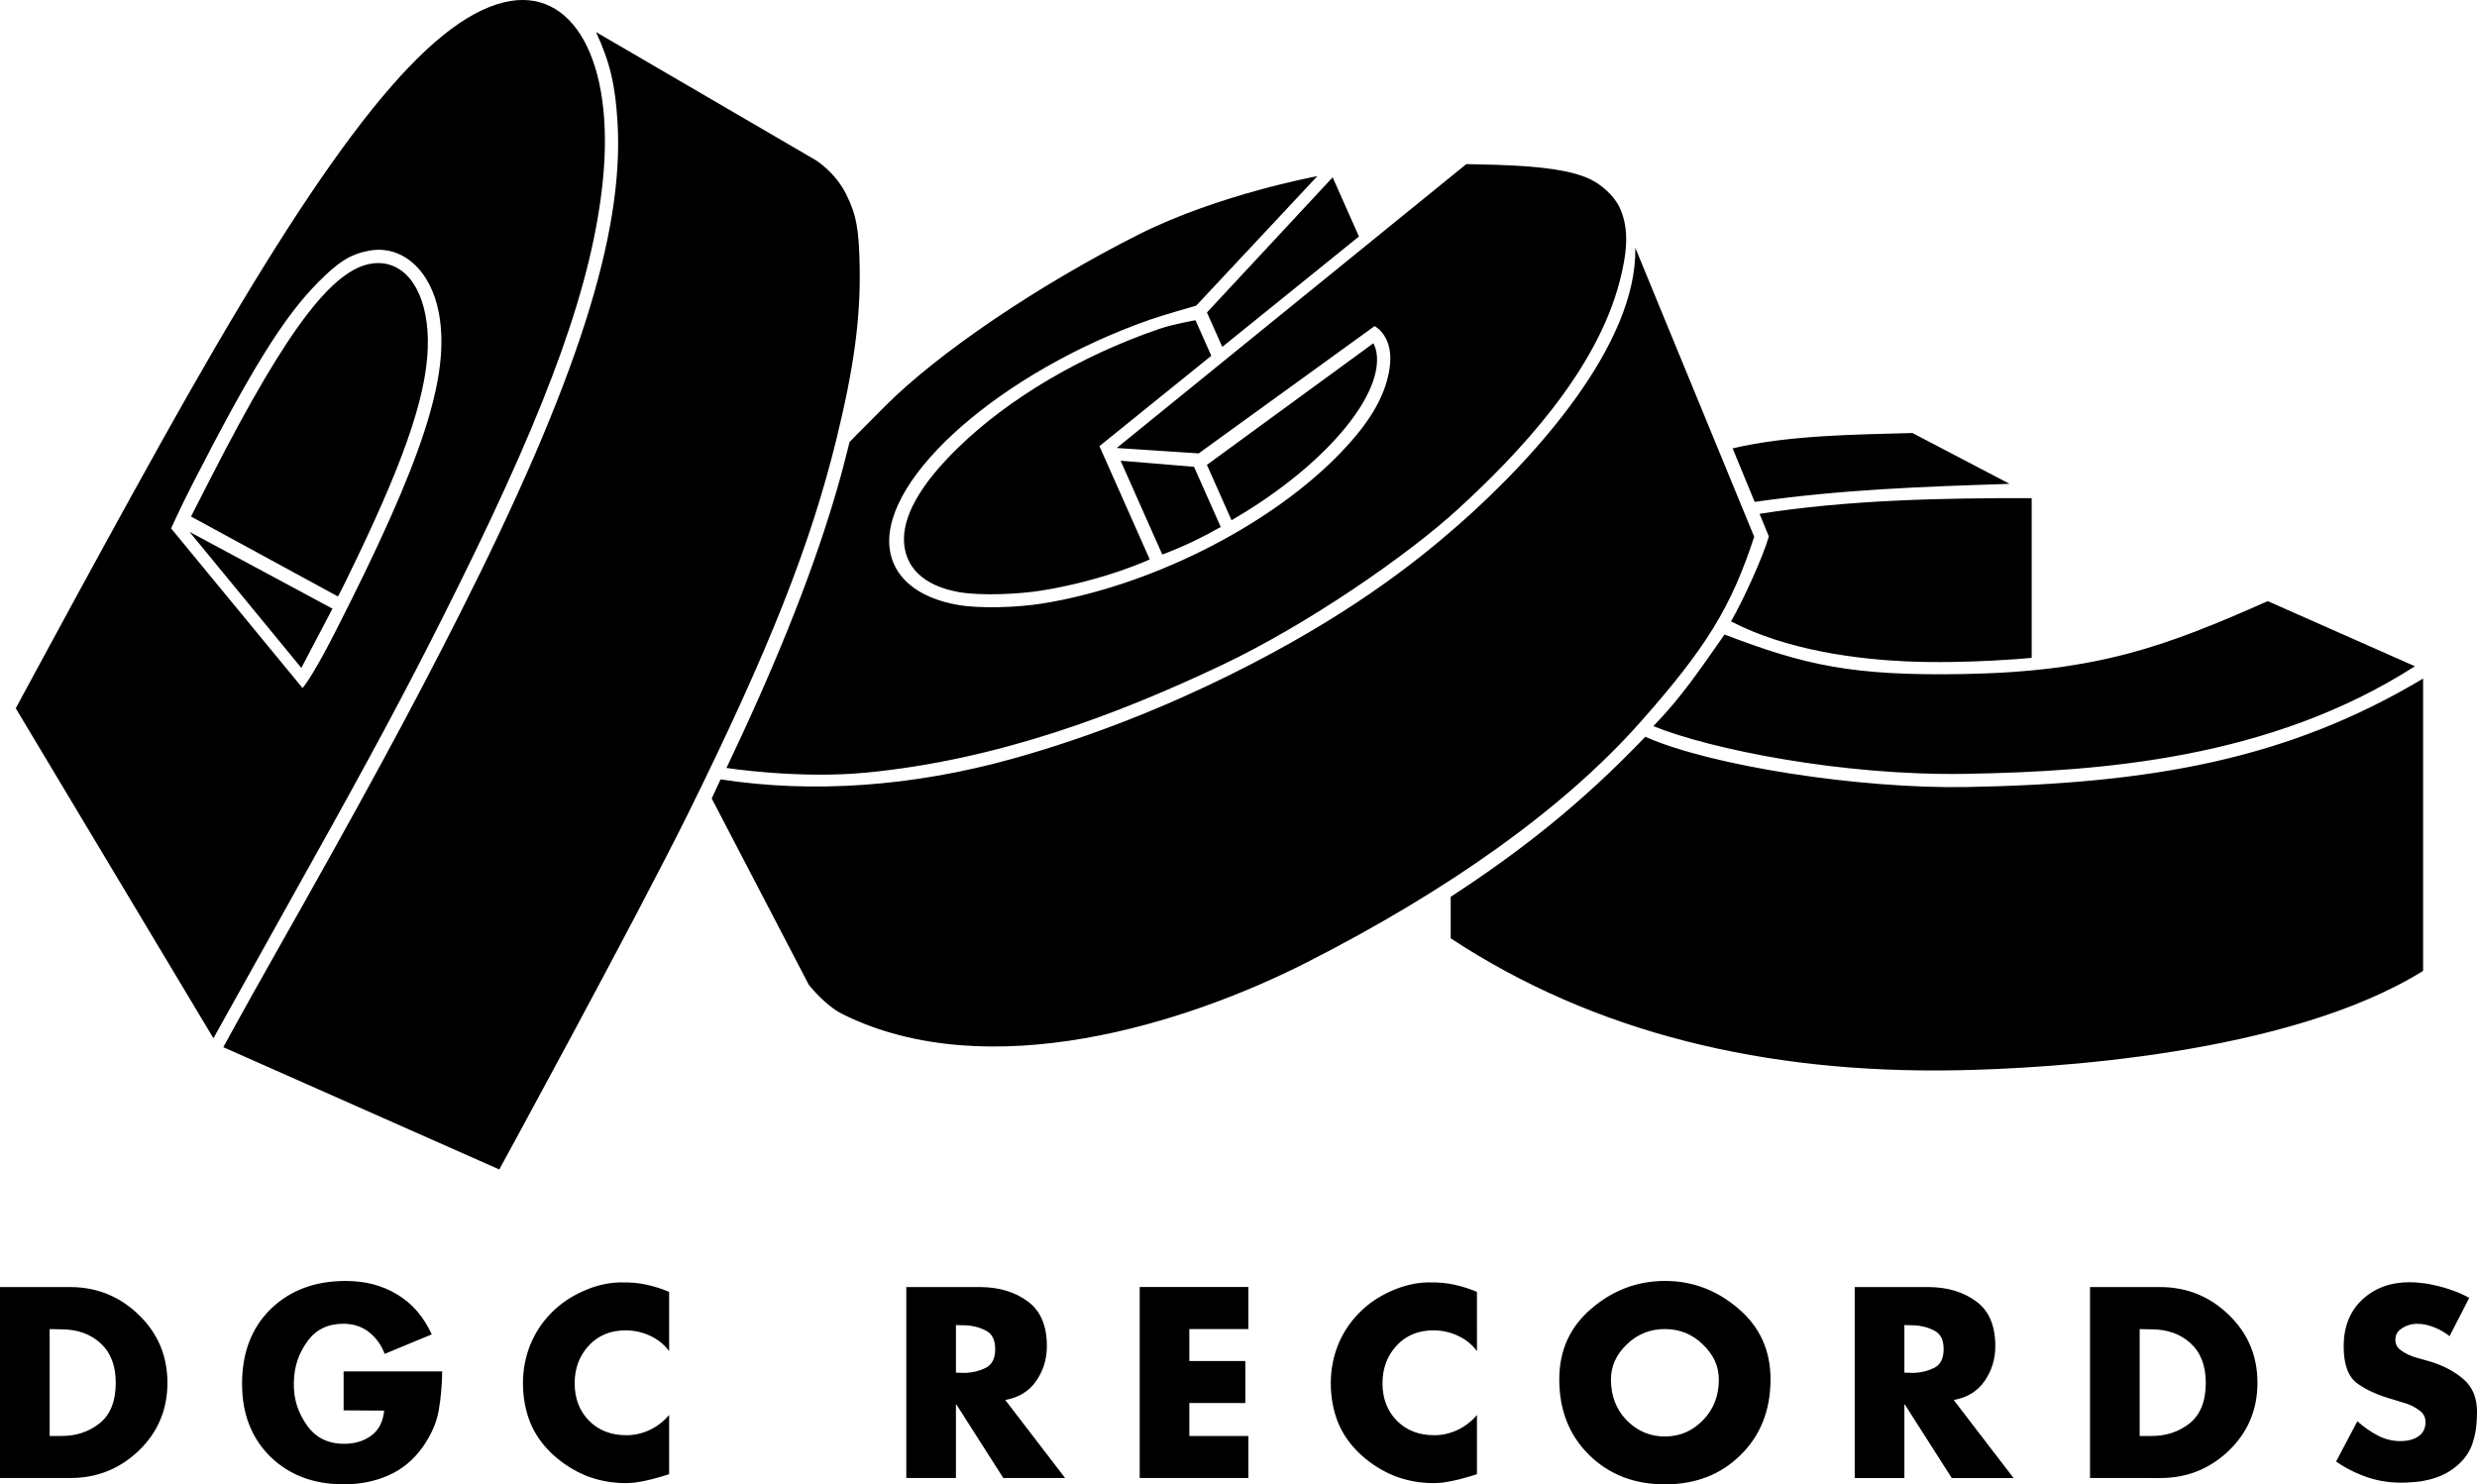
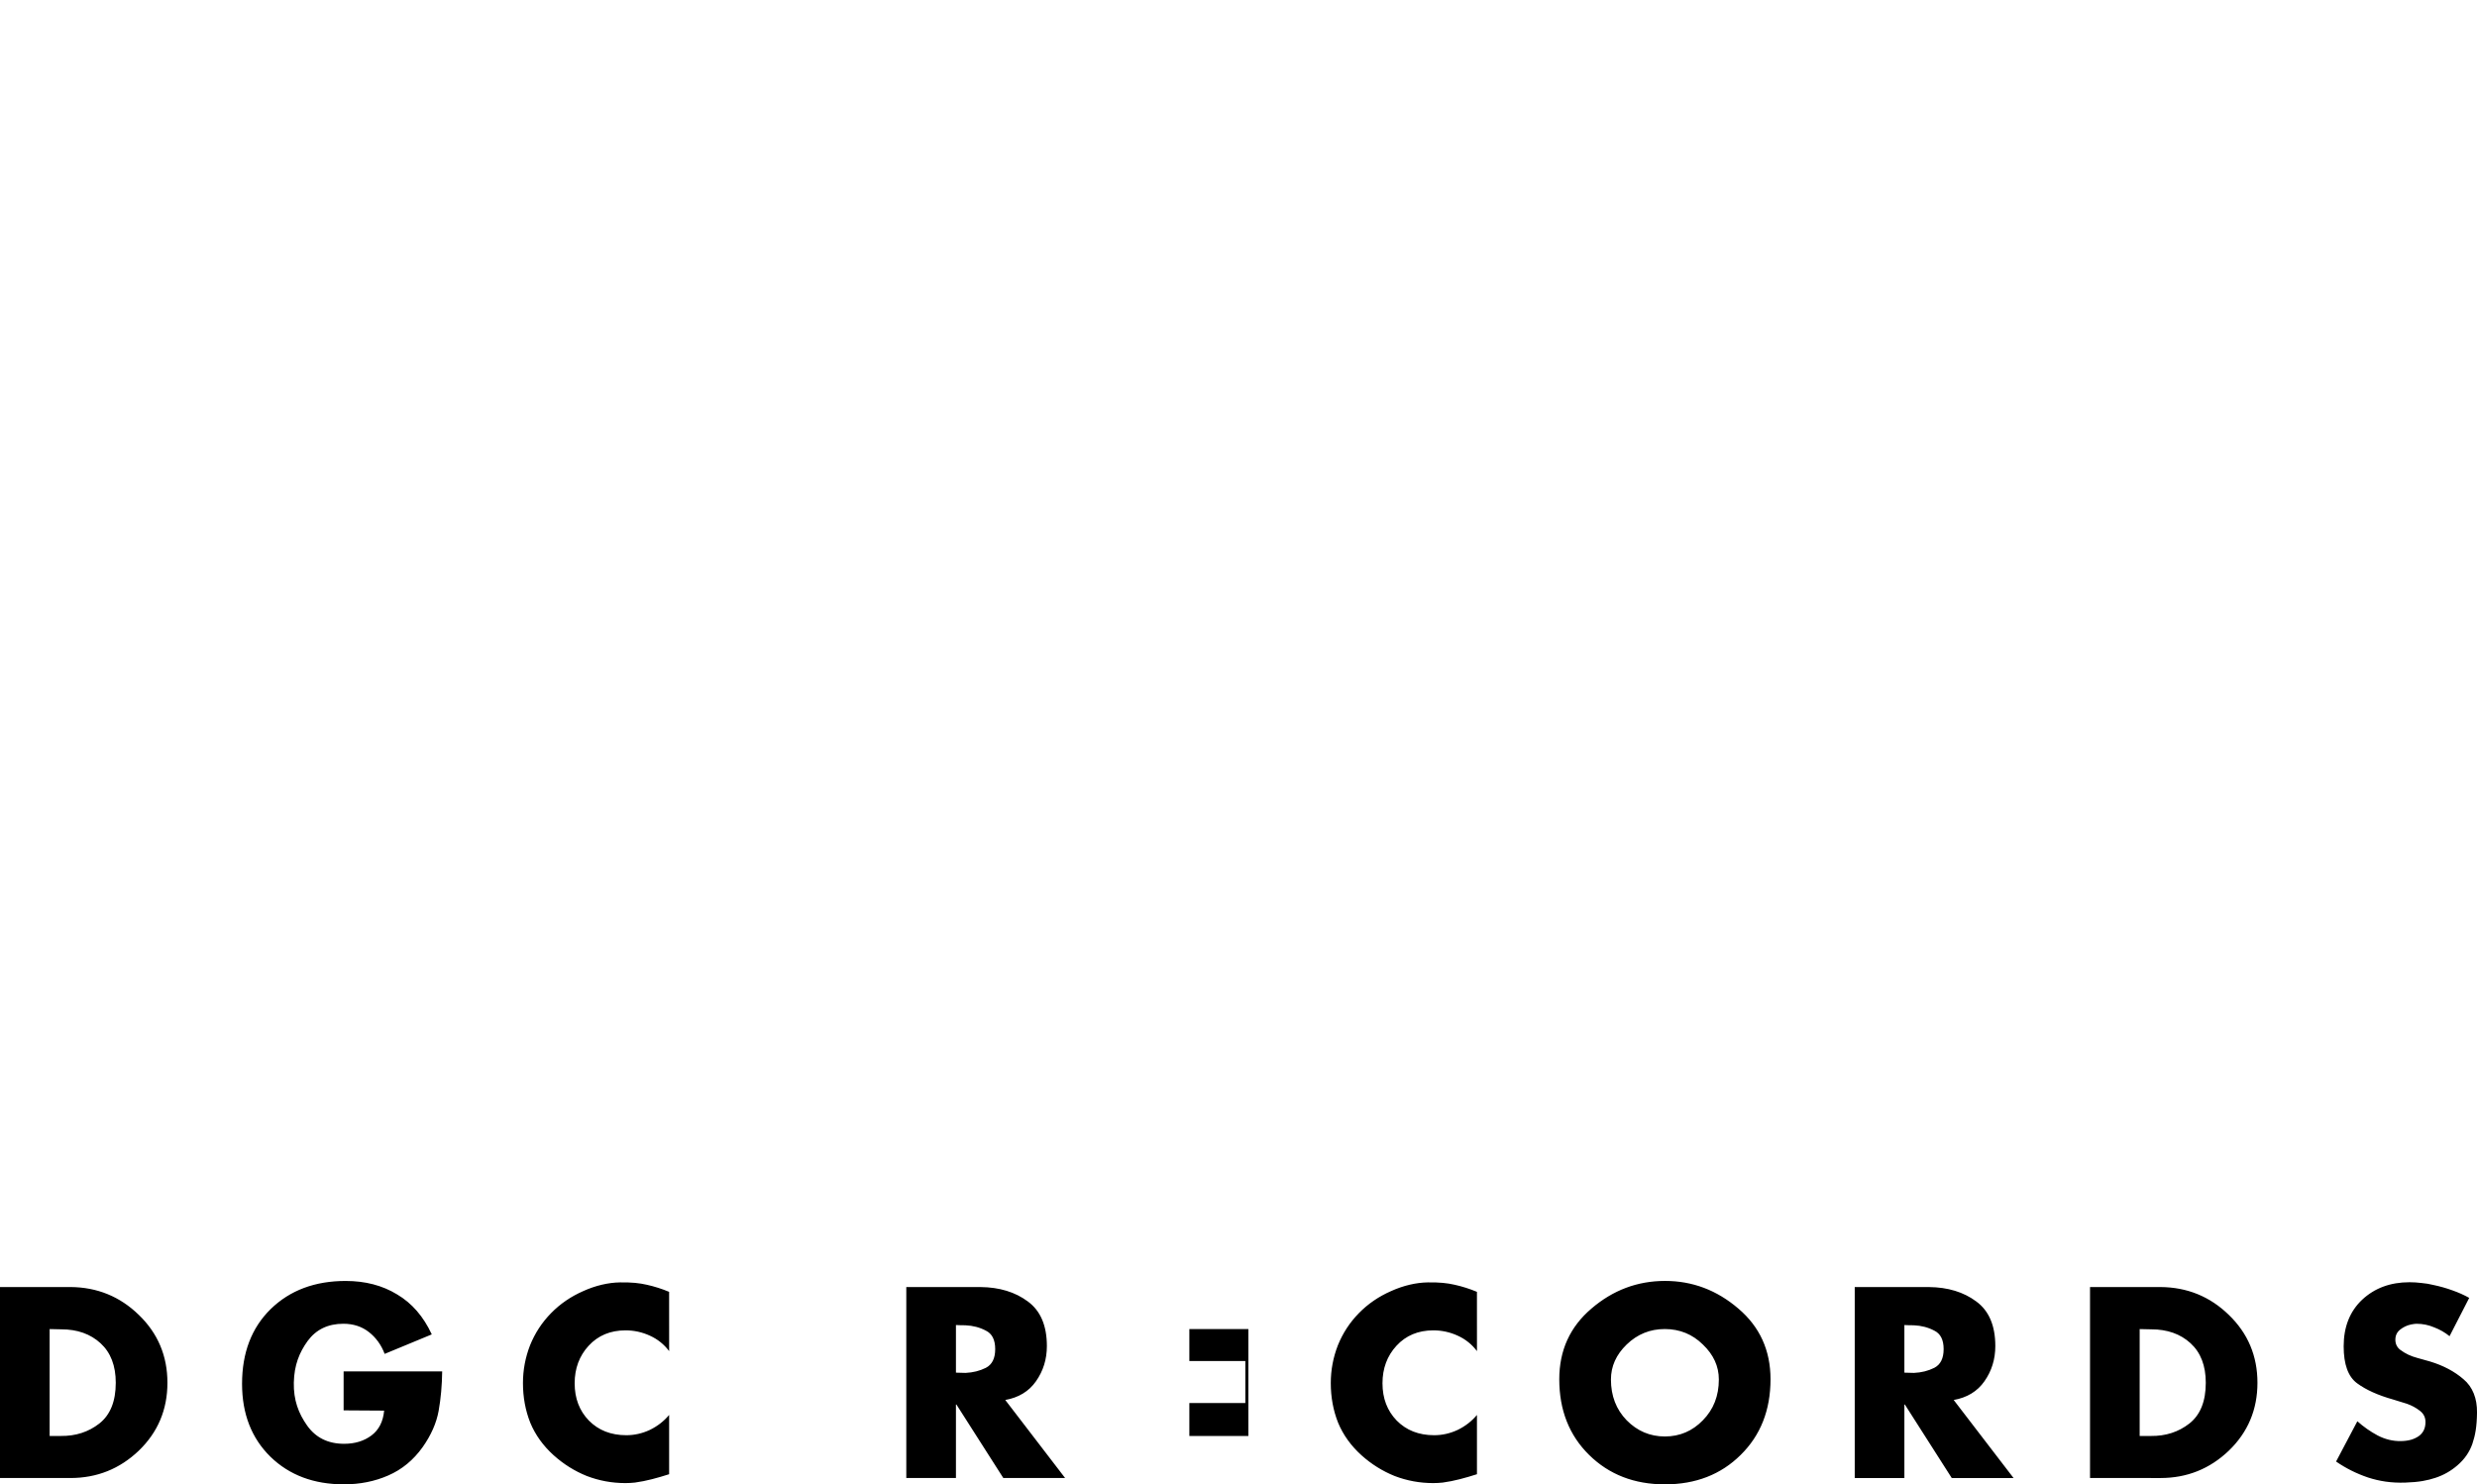
<svg xmlns="http://www.w3.org/2000/svg" xmlns:ns1="http://www.inkscape.org/namespaces/inkscape" xmlns:ns2="http://sodipodi.sourceforge.net/DTD/sodipodi-0.dtd" width="154.07mm" height="92.34mm" viewBox="0 0 154.07 92.34" version="1.1" id="svg8" ns1:version="0.92.4 (5da689c313, 2019-01-14)" ns2:docname="DGC_Records_Print_Alt.svg" ns1:export-filename="C:\Users\tjdru\OneDrive\Pictures\Logos\Music\dgcrecordsprintlogoalt.png" ns1:export-xdpi="164.85991" ns1:export-ydpi="164.85991">
  <defs id="defs2" />
  <ns2:namedview id="base" pagecolor="#ffffff" bordercolor="#666666" borderopacity="1.0" ns1:pageopacity="0.0" ns1:pageshadow="2" ns1:zoom="1" ns1:cx="348.28892" ns1:cy="187.32587" ns1:document-units="mm" ns1:current-layer="layer1" showgrid="false" ns1:snap-global="true" ns1:window-width="1366" ns1:window-height="705" ns1:window-x="-8" ns1:window-y="-8" ns1:window-maximized="1" />
  <g ns1:label="Layer 1" ns1:groupmode="layer" id="layer1" style="opacity:1" transform="translate(372.604,-81.52)">
    <g id="g1657">
-       <path ns2:nodetypes="ccccccccccccccccccccccccccccccccccccccccccccccccccccccccccccccccccccccccccccccccccccccccccccccccccccccccccccccccccccccccccccccccccccccccccccccccccccccccccccccccccccccccccccccccccccccccccccccccccccccccccccccccccc" ns1:connector-curvature="0" d="m -219.012,162.248 -1.229,2.395 c -0.284,-0.231 -0.604,-0.415 -0.961,-0.551 -0.347,-0.147 -0.709,-0.221 -1.087,-0.221 -0.127,-6.7e-4 -0.362,0.047 -0.362,0.047 -0.242,0.052 -0.462,0.158 -0.662,0.315 -0.2,0.158 -0.299,0.368 -0.299,0.63 0,0.252 0.095,0.457 0.284,0.614 0.349,0.264 0.689,0.413 1.087,0.52 l 0.788,0.221 c 0.83,0.252 1.523,0.62 2.08,1.103 0.567,0.473 0.851,1.192 0.84,2.075 -0.011,0.882 -0.11,1.418 -0.289,1.943 -0.179,0.515 -0.488,0.961 -0.93,1.339 -0.399,0.347 -0.851,0.604 -1.355,0.772 -0.504,0.168 -1.019,0.273 -1.891,0.302 -0.872,0.029 -1.602,-0.087 -2.316,-0.318 -0.714,-0.242 -1.376,-0.572 -1.985,-0.993 l 1.323,-2.505 c 0.389,0.347 0.809,0.641 1.26,0.882 0.462,0.242 0.956,0.362 1.455,0.352 0.499,-0.011 0.814,-0.116 1.098,-0.305 0.284,-0.2 0.425,-0.494 0.425,-0.882 0,-0.294 -0.121,-0.53 -0.362,-0.709 -0.231,-0.179 -0.494,-0.32 -0.788,-0.425 -0.301,-0.087 -0.582,-0.176 -0.867,-0.268 -0.935,-0.263 -1.681,-0.599 -2.237,-1.008 -0.557,-0.41 -0.835,-1.176 -0.835,-2.3 0,-1.208 0.383,-2.174 1.15,-2.899 0.777,-0.725 1.759,-1.087 2.946,-1.087 0.242,0 0.488,0.016 0.741,0.047 0.252,0.021 0.504,0.063 0.756,0.126 0.399,0.084 0.788,0.194 1.166,0.331 0.389,0.137 0.741,0.294 1.056,0.473 z m -23.592,11.218 v -11.88 h 4.38 c 1.66,0.011 3.078,0.588 4.254,1.733 1.187,1.145 1.78,2.552 1.78,4.223 0,1.67 -0.593,3.078 -1.78,4.223 -1.187,1.134 -2.605,1.702 -4.254,1.702 z m 3.088,-2.615 h 0.693 c 0.924,0.011 1.723,-0.247 2.395,-0.772 0.683,-0.536 1.024,-1.381 1.024,-2.537 0,-1.061 -0.315,-1.88 -0.945,-2.458 -0.63,-0.578 -1.444,-0.867 -2.442,-0.867 l -0.725,-0.016 z m -11.578,-2.253 3.734,4.869 h -3.844 l -2.915,-4.569 h -0.032 v 4.569 h -3.088 v -11.88 h 4.616 c 1.176,0.011 2.159,0.31 2.946,0.898 0.788,0.578 1.182,1.502 1.182,2.773 0,0.819 -0.226,1.549 -0.677,2.19 -0.441,0.63 -1.082,1.019 -1.922,1.166 z m -3.057,-4.648 v 2.962 c 0,0 0.399,0.015 0.599,0.016 0.462,-0.021 0.882,-0.126 1.26,-0.315 0.389,-0.2 0.583,-0.588 0.583,-1.166 0,-0.578 -0.194,-0.961 -0.583,-1.15 -0.378,-0.2 -0.798,-0.31 -1.26,-0.331 -0.2,0.005 -0.599,-0.016 -0.599,-0.016 z m -10.327,-1.024 c 1.334,1.134 2.001,2.6 2.001,4.396 0,1.922 -0.62,3.493 -1.859,4.711 -1.229,1.218 -2.799,1.828 -4.711,1.828 -1.901,0 -3.472,-0.609 -4.711,-1.828 -1.239,-1.218 -1.859,-2.789 -1.859,-4.711 0,-1.796 0.667,-3.261 2.001,-4.396 1.334,-1.145 2.857,-1.717 4.569,-1.72 1.712,-0.002 3.235,0.575 4.569,1.72 z m -6.948,2.237 c -0.651,0.63 -0.977,1.355 -0.977,2.174 0,1.019 0.326,1.864 0.977,2.537 0.662,0.672 1.455,1.008 2.379,1.008 0.924,0 1.712,-0.336 2.363,-1.008 0.662,-0.672 0.993,-1.518 0.993,-2.537 0,-0.819 -0.331,-1.544 -0.993,-2.174 -0.651,-0.641 -1.439,-0.961 -2.363,-0.964 -0.924,-0.002 -1.717,0.323 -2.379,0.964 z m -9.31,0.41 c -0.315,-0.42 -0.714,-0.741 -1.197,-0.961 -0.483,-0.221 -0.987,-0.331 -1.513,-0.331 -0.945,0 -1.712,0.32 -2.3,0.961 -0.578,0.63 -0.867,1.408 -0.867,2.332 0,0.935 0.294,1.707 0.882,2.316 0.599,0.609 1.376,0.914 2.332,0.914 0.504,0 0.993,-0.11 1.465,-0.331 0.473,-0.231 0.872,-0.541 1.197,-0.93 v 3.687 c -0.715,0.228 -1.423,0.426 -2.127,0.52 -0.189,0.021 -0.389,0.032 -0.599,0.032 -0.83,0 -1.628,-0.147 -2.395,-0.441 -0.756,-0.305 -1.444,-0.735 -2.064,-1.292 -0.651,-0.588 -1.134,-1.26 -1.45,-2.017 -0.305,-0.767 -0.457,-1.591 -0.457,-2.474 0,-0.809 0.147,-1.591 0.441,-2.348 0.305,-0.756 0.741,-1.423 1.308,-2.001 0.567,-0.578 1.234,-1.035 2.001,-1.371 0.767,-0.347 1.56,-0.53 2.287,-0.541 0.727,-0.011 1.205,0.042 1.667,0.147 0.473,0.105 0.935,0.252 1.387,0.441 z m -14.219,-1.371 h -3.671 v 1.985 h 3.482 v 2.615 h -3.482 v 2.048 h 3.671 v 2.615 h -6.759 v -11.88 h 6.759 z m -15.132,4.396 3.734,4.869 h -3.844 l -2.915,-4.569 h -0.032 v 4.569 h -3.088 v -11.88 h 4.616 c 1.176,0.011 2.159,0.31 2.946,0.898 0.788,0.578 1.182,1.502 1.182,2.773 0,0.819 -0.226,1.549 -0.678,2.19 -0.441,0.63 -1.082,1.019 -1.922,1.166 z m -3.057,-4.648 v 2.962 c 0,0 0.399,0.015 0.599,0.016 0.462,-0.021 0.882,-0.126 1.26,-0.315 0.389,-0.2 0.583,-0.588 0.583,-1.166 0,-0.578 -0.194,-0.961 -0.583,-1.15 -0.378,-0.2 -0.798,-0.31 -1.26,-0.331 -0.2,0.005 -0.599,-0.016 -0.599,-0.016 z m -17.839,1.623 c -0.315,-0.42 -0.714,-0.741 -1.197,-0.961 -0.483,-0.221 -0.987,-0.331 -1.513,-0.331 -0.945,0 -1.712,0.32 -2.3,0.961 -0.578,0.63 -0.867,1.408 -0.867,2.332 0,0.935 0.294,1.707 0.882,2.316 0.599,0.609 1.376,0.914 2.332,0.914 0.504,0 0.993,-0.11 1.465,-0.331 0.473,-0.231 0.872,-0.541 1.197,-0.93 v 3.687 c -0.715,0.228 -1.423,0.426 -2.127,0.52 -0.189,0.021 -0.389,0.032 -0.599,0.032 -0.83,0 -1.628,-0.147 -2.395,-0.441 -0.756,-0.305 -1.444,-0.735 -2.064,-1.292 -0.651,-0.588 -1.134,-1.26 -1.45,-2.017 -0.305,-0.767 -0.457,-1.591 -0.457,-2.474 0,-0.809 0.147,-1.591 0.441,-2.348 0.305,-0.756 0.741,-1.423 1.308,-2.001 0.567,-0.578 1.234,-1.035 2.001,-1.371 0.767,-0.347 1.56,-0.53 2.287,-0.541 0.727,-0.011 1.205,0.042 1.667,0.147 0.473,0.105 0.935,0.252 1.387,0.441 z m -14.117,1.26 c -0.011,0.872 -0.084,1.691 -0.221,2.458 -0.137,0.756 -0.467,1.507 -0.993,2.253 -0.578,0.809 -1.292,1.397 -2.143,1.765 -0.84,0.368 -1.759,0.551 -2.757,0.551 -1.87,0 -3.393,-0.572 -4.569,-1.717 -1.176,-1.155 -1.765,-2.668 -1.765,-4.538 0,-1.933 0.593,-3.482 1.78,-4.648 1.197,-1.166 2.752,-1.749 4.664,-1.749 1.218,0 2.285,0.278 3.198,0.835 0.924,0.546 1.644,1.376 2.159,2.489 l -2.931,1.213 c -0.21,-0.557 -0.536,-1.008 -0.977,-1.355 -0.441,-0.347 -0.972,-0.52 -1.591,-0.52 -0.956,0 -1.696,0.357 -2.222,1.071 -0.515,0.714 -0.836,1.497 -0.86,2.587 -0.024,1.09 0.293,1.92 0.828,2.676 0.536,0.756 1.302,1.134 2.3,1.134 0.672,0 1.239,-0.173 1.702,-0.52 0.462,-0.347 0.725,-0.861 0.788,-1.544 l -2.521,-0.016 v -2.426 z m -27.504,6.633 v -11.88 h 4.38 c 1.66,0.011 3.078,0.588 4.254,1.733 1.187,1.145 1.78,2.552 1.78,4.223 0,1.67 -0.593,3.078 -1.78,4.223 -1.187,1.134 -2.605,1.702 -4.254,1.702 z m 3.088,-2.615 h 0.693 c 0.924,0.011 1.723,-0.247 2.395,-0.772 0.683,-0.536 1.024,-1.381 1.024,-2.537 0,-1.061 -0.315,-1.88 -0.945,-2.458 -0.63,-0.578 -1.444,-0.867 -2.442,-0.867 l -0.725,-0.016 z" style="font-style:normal;font-variant:normal;font-weight:bold;font-stretch:normal;font-size:20.742px;line-height:1.25;font-family:Futura-Bold;-inkscape-font-specification:'Futura-Bold Bold';text-align:center;letter-spacing:0px;word-spacing:0px;writing-mode:lr-tb;text-anchor:middle;fill:#000000;fill-opacity:1;stroke:none;stroke-width:0.201" id="path46" />
-       <path ns2:nodetypes="ccccccccccccccccccccccccccccccccccccccccccccccccccccccccccccccccccccccccccccccccccccccccccccccccccccccccccccccccccccccccccccccccccc" ns1:connector-curvature="0" d="m -329.783,132.086 c 5.071,-10.261 7.61,-16.753 9.193,-23.198 1.093,-4.45 1.51,-7.505 1.459,-10.693 -0.039,-2.411 -0.205,-3.317 -0.844,-4.598 -0.692,-1.385 -1.894,-2.116 -1.894,-2.116 l -13.661,-7.966 c 0.886,1.93 1.196,3.308 1.335,5.597 0.423,6.954 -2.538,16.189 -9.809,30.592 -3.019,5.981 -6.142,11.732 -11.661,21.48 -1.68,2.968 -3.05,5.48 -3.05,5.48 l 17.167,7.607 c 0,0 8.31,-15.215 11.765,-22.184 z m 107.897,-8.353 c -8.37,5.004 -16.838,6.542 -28.409,6.748 -6.586,0.117 -15.845,-1.297 -19.97,-3.126 -3.965,4.14 -7.697,7.081 -12.105,9.955 v 2.582 c 8.981,5.913 19.595,8.42 31.439,8.209 5.784,-0.103 20.627,-0.953 29.045,-6.183 z m -60.035,-9.534 c -2.727,2.391 -6.966,5.729 -14.15,9.291 -3.906,1.937 -8.585,3.851 -13.588,5.241 -6.181,1.717 -12.393,2.158 -18.125,1.273 l -0.551,1.189 6.04,11.592 c 0,0 0.993,1.278 2.109,1.83 9.098,4.501 21.435,0.553 28.859,-3.223 8.769,-4.46 15.965,-9.539 20.772,-14.971 4.089,-4.62 5.634,-7.144 7.062,-11.509 l -7.393,-17.972 c 0.106,5.992 -6.189,13.011 -11.033,17.259 z m -70.137,18.865 c 3.441,-6.206 5.503,-10.112 7.995,-15.149 5.717,-11.552 8.311,-18.837 8.955,-25.151 0.759,-7.444 -1.854,-12.153 -6.158,-11.098 -4.72,1.157 -10.561,8.421 -19.69,24.486 -4.015,7.066 -10.668,19.431 -10.668,19.431 l 12.295,20.526 z m -9.904,-18.674 c 0,0 0.617,-1.366 1.327,-2.749 3.701,-7.219 5.696,-10.422 7.827,-12.568 1.263,-1.272 1.981,-1.722 3.109,-1.948 2.082,-0.417 3.892,1.176 4.393,3.868 0.726,3.894 -0.982,9.138 -6.485,19.917 -1.459,2.857 -1.995,3.412 -1.995,3.412 z m 10.038,4.993 -8.895,-4.78 6.959,8.468 z m 1.508,-3.115 c 3.197,-6.663 4.483,-10.635 4.424,-13.658 -0.057,-2.892 -1.297,-4.757 -3.141,-4.724 -2.553,0.045 -5.476,3.811 -10.338,13.319 l -1.251,2.446 9.137,4.974 c 0.021,7e-5 0.548,-1.061 1.17,-2.358 z m 99.954,7.184 c -6.916,0.123 -9.853,-0.538 -14.875,-2.459 -1.53,2.175 -2.648,3.867 -4.427,5.699 3.458,1.416 11.71,3.106 19.481,2.968 8.297,-0.148 18.886,-0.915 27.887,-6.693 l -9.152,-4.051 c -6.392,2.834 -10.609,4.388 -18.915,4.536 z M -317.529,106.764 c -1.644,1.643 -2.233,2.256 -2.233,2.256 0,0 -0.375,1.496 -0.497,1.94 -1.308,4.771 -3.334,10.095 -6.186,16.261 -0.502,1.085 -0.973,2.072 -0.973,2.072 0,0 4.463,0.698 8.683,0.292 8.138,-0.782 15.612,-3.596 22.157,-6.703 5.34,-2.535 11.512,-6.814 14.633,-9.665 3.756,-3.431 8.643,-8.577 10.089,-14.21 0.407,-1.586 0.66,-3.198 -0.027,-4.621 -0.324,-0.661 -1.073,-1.369 -1.819,-1.721 -1.126,-0.53 -2.888,-0.799 -5.847,-0.892 l -1.849,-0.044 -21.746,17.66 5.1,0.336 10.938,-7.917 c 0,0 1.263,0.611 0.924,2.699 -0.287,1.773 -1.336,3.49 -3.367,5.516 -4.388,4.376 -11.635,7.975 -18.196,9.038 -1.571,0.254 -3.904,0.333 -5.293,0.088 -2.516,-0.443 -4.057,-1.749 -4.24,-3.591 -0.438,-4.422 7.035,-10.931 16.187,-14.147 0.807,-0.283 2.89,-0.875 2.89,-0.875 l 7.538,-8.058 c 0,0 -6.17,1.132 -11.135,3.64 -6.241,3.153 -12.412,7.329 -15.733,10.648 z m 71.296,5.747 c -5.53,-0.018 -11.47,0.11 -16.925,0.974 l 0.577,1.403 c -0.35,1.243 -1.564,3.917 -2.354,5.29 3.52,1.823 7.909,2.35 10.872,2.485 3.811,0.174 7.83,-0.219 7.83,-0.219 z m -57.986,-3.237 6.958,-5.621 -0.983,-2.212 c 0,0 -1.373,0.239 -2.25,0.539 -4.955,1.697 -9.39,4.362 -12.479,7.353 -2.453,2.375 -3.523,4.383 -3.395,5.992 0.115,1.451 1.142,2.623 3.4,3.027 1.382,0.247 3.797,0.128 5.205,-0.102 3.92,-0.642 6.674,-1.929 6.674,-1.929 z m 7.546,5.028 -1.663,-3.742 -4.566,-0.38 2.593,5.837 c 1.277,-0.477 2.456,-1.043 3.636,-1.714 z m 1.645,-1.005 c 5.154,-3.223 8.481,-7.311 8.037,-9.875 -0.047,-0.27 -0.187,-0.549 -0.187,-0.549 l -10.355,7.566 1.53,3.444 c 0,0 0.509,-0.295 0.975,-0.586 z m 47.422,-1.678 -6.044,-3.161 c -3.629,0.099 -7.695,0.134 -11.183,0.955 l 1.369,3.329 c 5.471,-0.78 10.517,-0.948 15.858,-1.123 z m -40.471,-15.386 -1.635,-3.681 -7.818,8.405 0.952,2.144 z" style="fill:#000000;stroke:none;stroke-width:0.117" id="path1624" />
+       <path ns2:nodetypes="ccccccccccccccccccccccccccccccccccccccccccccccccccccccccccccccccccccccccccccccccccccccccccccccccccccccccccccccccccccccccccccccccccccccccccccccccccccccccccccccccccccccccccccccccccccccccccccccccccccccccccccccccccc" ns1:connector-curvature="0" d="m -219.012,162.248 -1.229,2.395 c -0.284,-0.231 -0.604,-0.415 -0.961,-0.551 -0.347,-0.147 -0.709,-0.221 -1.087,-0.221 -0.127,-6.7e-4 -0.362,0.047 -0.362,0.047 -0.242,0.052 -0.462,0.158 -0.662,0.315 -0.2,0.158 -0.299,0.368 -0.299,0.63 0,0.252 0.095,0.457 0.284,0.614 0.349,0.264 0.689,0.413 1.087,0.52 l 0.788,0.221 c 0.83,0.252 1.523,0.62 2.08,1.103 0.567,0.473 0.851,1.192 0.84,2.075 -0.011,0.882 -0.11,1.418 -0.289,1.943 -0.179,0.515 -0.488,0.961 -0.93,1.339 -0.399,0.347 -0.851,0.604 -1.355,0.772 -0.504,0.168 -1.019,0.273 -1.891,0.302 -0.872,0.029 -1.602,-0.087 -2.316,-0.318 -0.714,-0.242 -1.376,-0.572 -1.985,-0.993 l 1.323,-2.505 c 0.389,0.347 0.809,0.641 1.26,0.882 0.462,0.242 0.956,0.362 1.455,0.352 0.499,-0.011 0.814,-0.116 1.098,-0.305 0.284,-0.2 0.425,-0.494 0.425,-0.882 0,-0.294 -0.121,-0.53 -0.362,-0.709 -0.231,-0.179 -0.494,-0.32 -0.788,-0.425 -0.301,-0.087 -0.582,-0.176 -0.867,-0.268 -0.935,-0.263 -1.681,-0.599 -2.237,-1.008 -0.557,-0.41 -0.835,-1.176 -0.835,-2.3 0,-1.208 0.383,-2.174 1.15,-2.899 0.777,-0.725 1.759,-1.087 2.946,-1.087 0.242,0 0.488,0.016 0.741,0.047 0.252,0.021 0.504,0.063 0.756,0.126 0.399,0.084 0.788,0.194 1.166,0.331 0.389,0.137 0.741,0.294 1.056,0.473 z m -23.592,11.218 v -11.88 h 4.38 c 1.66,0.011 3.078,0.588 4.254,1.733 1.187,1.145 1.78,2.552 1.78,4.223 0,1.67 -0.593,3.078 -1.78,4.223 -1.187,1.134 -2.605,1.702 -4.254,1.702 z m 3.088,-2.615 h 0.693 c 0.924,0.011 1.723,-0.247 2.395,-0.772 0.683,-0.536 1.024,-1.381 1.024,-2.537 0,-1.061 -0.315,-1.88 -0.945,-2.458 -0.63,-0.578 -1.444,-0.867 -2.442,-0.867 l -0.725,-0.016 z m -11.578,-2.253 3.734,4.869 h -3.844 l -2.915,-4.569 h -0.032 v 4.569 h -3.088 v -11.88 h 4.616 c 1.176,0.011 2.159,0.31 2.946,0.898 0.788,0.578 1.182,1.502 1.182,2.773 0,0.819 -0.226,1.549 -0.677,2.19 -0.441,0.63 -1.082,1.019 -1.922,1.166 z m -3.057,-4.648 v 2.962 c 0,0 0.399,0.015 0.599,0.016 0.462,-0.021 0.882,-0.126 1.26,-0.315 0.389,-0.2 0.583,-0.588 0.583,-1.166 0,-0.578 -0.194,-0.961 -0.583,-1.15 -0.378,-0.2 -0.798,-0.31 -1.26,-0.331 -0.2,0.005 -0.599,-0.016 -0.599,-0.016 z m -10.327,-1.024 c 1.334,1.134 2.001,2.6 2.001,4.396 0,1.922 -0.62,3.493 -1.859,4.711 -1.229,1.218 -2.799,1.828 -4.711,1.828 -1.901,0 -3.472,-0.609 -4.711,-1.828 -1.239,-1.218 -1.859,-2.789 -1.859,-4.711 0,-1.796 0.667,-3.261 2.001,-4.396 1.334,-1.145 2.857,-1.717 4.569,-1.72 1.712,-0.002 3.235,0.575 4.569,1.72 z m -6.948,2.237 c -0.651,0.63 -0.977,1.355 -0.977,2.174 0,1.019 0.326,1.864 0.977,2.537 0.662,0.672 1.455,1.008 2.379,1.008 0.924,0 1.712,-0.336 2.363,-1.008 0.662,-0.672 0.993,-1.518 0.993,-2.537 0,-0.819 -0.331,-1.544 -0.993,-2.174 -0.651,-0.641 -1.439,-0.961 -2.363,-0.964 -0.924,-0.002 -1.717,0.323 -2.379,0.964 z m -9.31,0.41 c -0.315,-0.42 -0.714,-0.741 -1.197,-0.961 -0.483,-0.221 -0.987,-0.331 -1.513,-0.331 -0.945,0 -1.712,0.32 -2.3,0.961 -0.578,0.63 -0.867,1.408 -0.867,2.332 0,0.935 0.294,1.707 0.882,2.316 0.599,0.609 1.376,0.914 2.332,0.914 0.504,0 0.993,-0.11 1.465,-0.331 0.473,-0.231 0.872,-0.541 1.197,-0.93 v 3.687 c -0.715,0.228 -1.423,0.426 -2.127,0.52 -0.189,0.021 -0.389,0.032 -0.599,0.032 -0.83,0 -1.628,-0.147 -2.395,-0.441 -0.756,-0.305 -1.444,-0.735 -2.064,-1.292 -0.651,-0.588 -1.134,-1.26 -1.45,-2.017 -0.305,-0.767 -0.457,-1.591 -0.457,-2.474 0,-0.809 0.147,-1.591 0.441,-2.348 0.305,-0.756 0.741,-1.423 1.308,-2.001 0.567,-0.578 1.234,-1.035 2.001,-1.371 0.767,-0.347 1.56,-0.53 2.287,-0.541 0.727,-0.011 1.205,0.042 1.667,0.147 0.473,0.105 0.935,0.252 1.387,0.441 z m -14.219,-1.371 h -3.671 v 1.985 h 3.482 v 2.615 h -3.482 v 2.048 h 3.671 v 2.615 h -6.759 h 6.759 z m -15.132,4.396 3.734,4.869 h -3.844 l -2.915,-4.569 h -0.032 v 4.569 h -3.088 v -11.88 h 4.616 c 1.176,0.011 2.159,0.31 2.946,0.898 0.788,0.578 1.182,1.502 1.182,2.773 0,0.819 -0.226,1.549 -0.678,2.19 -0.441,0.63 -1.082,1.019 -1.922,1.166 z m -3.057,-4.648 v 2.962 c 0,0 0.399,0.015 0.599,0.016 0.462,-0.021 0.882,-0.126 1.26,-0.315 0.389,-0.2 0.583,-0.588 0.583,-1.166 0,-0.578 -0.194,-0.961 -0.583,-1.15 -0.378,-0.2 -0.798,-0.31 -1.26,-0.331 -0.2,0.005 -0.599,-0.016 -0.599,-0.016 z m -17.839,1.623 c -0.315,-0.42 -0.714,-0.741 -1.197,-0.961 -0.483,-0.221 -0.987,-0.331 -1.513,-0.331 -0.945,0 -1.712,0.32 -2.3,0.961 -0.578,0.63 -0.867,1.408 -0.867,2.332 0,0.935 0.294,1.707 0.882,2.316 0.599,0.609 1.376,0.914 2.332,0.914 0.504,0 0.993,-0.11 1.465,-0.331 0.473,-0.231 0.872,-0.541 1.197,-0.93 v 3.687 c -0.715,0.228 -1.423,0.426 -2.127,0.52 -0.189,0.021 -0.389,0.032 -0.599,0.032 -0.83,0 -1.628,-0.147 -2.395,-0.441 -0.756,-0.305 -1.444,-0.735 -2.064,-1.292 -0.651,-0.588 -1.134,-1.26 -1.45,-2.017 -0.305,-0.767 -0.457,-1.591 -0.457,-2.474 0,-0.809 0.147,-1.591 0.441,-2.348 0.305,-0.756 0.741,-1.423 1.308,-2.001 0.567,-0.578 1.234,-1.035 2.001,-1.371 0.767,-0.347 1.56,-0.53 2.287,-0.541 0.727,-0.011 1.205,0.042 1.667,0.147 0.473,0.105 0.935,0.252 1.387,0.441 z m -14.117,1.26 c -0.011,0.872 -0.084,1.691 -0.221,2.458 -0.137,0.756 -0.467,1.507 -0.993,2.253 -0.578,0.809 -1.292,1.397 -2.143,1.765 -0.84,0.368 -1.759,0.551 -2.757,0.551 -1.87,0 -3.393,-0.572 -4.569,-1.717 -1.176,-1.155 -1.765,-2.668 -1.765,-4.538 0,-1.933 0.593,-3.482 1.78,-4.648 1.197,-1.166 2.752,-1.749 4.664,-1.749 1.218,0 2.285,0.278 3.198,0.835 0.924,0.546 1.644,1.376 2.159,2.489 l -2.931,1.213 c -0.21,-0.557 -0.536,-1.008 -0.977,-1.355 -0.441,-0.347 -0.972,-0.52 -1.591,-0.52 -0.956,0 -1.696,0.357 -2.222,1.071 -0.515,0.714 -0.836,1.497 -0.86,2.587 -0.024,1.09 0.293,1.92 0.828,2.676 0.536,0.756 1.302,1.134 2.3,1.134 0.672,0 1.239,-0.173 1.702,-0.52 0.462,-0.347 0.725,-0.861 0.788,-1.544 l -2.521,-0.016 v -2.426 z m -27.504,6.633 v -11.88 h 4.38 c 1.66,0.011 3.078,0.588 4.254,1.733 1.187,1.145 1.78,2.552 1.78,4.223 0,1.67 -0.593,3.078 -1.78,4.223 -1.187,1.134 -2.605,1.702 -4.254,1.702 z m 3.088,-2.615 h 0.693 c 0.924,0.011 1.723,-0.247 2.395,-0.772 0.683,-0.536 1.024,-1.381 1.024,-2.537 0,-1.061 -0.315,-1.88 -0.945,-2.458 -0.63,-0.578 -1.444,-0.867 -2.442,-0.867 l -0.725,-0.016 z" style="font-style:normal;font-variant:normal;font-weight:bold;font-stretch:normal;font-size:20.742px;line-height:1.25;font-family:Futura-Bold;-inkscape-font-specification:'Futura-Bold Bold';text-align:center;letter-spacing:0px;word-spacing:0px;writing-mode:lr-tb;text-anchor:middle;fill:#000000;fill-opacity:1;stroke:none;stroke-width:0.201" id="path46" />
    </g>
  </g>
</svg>